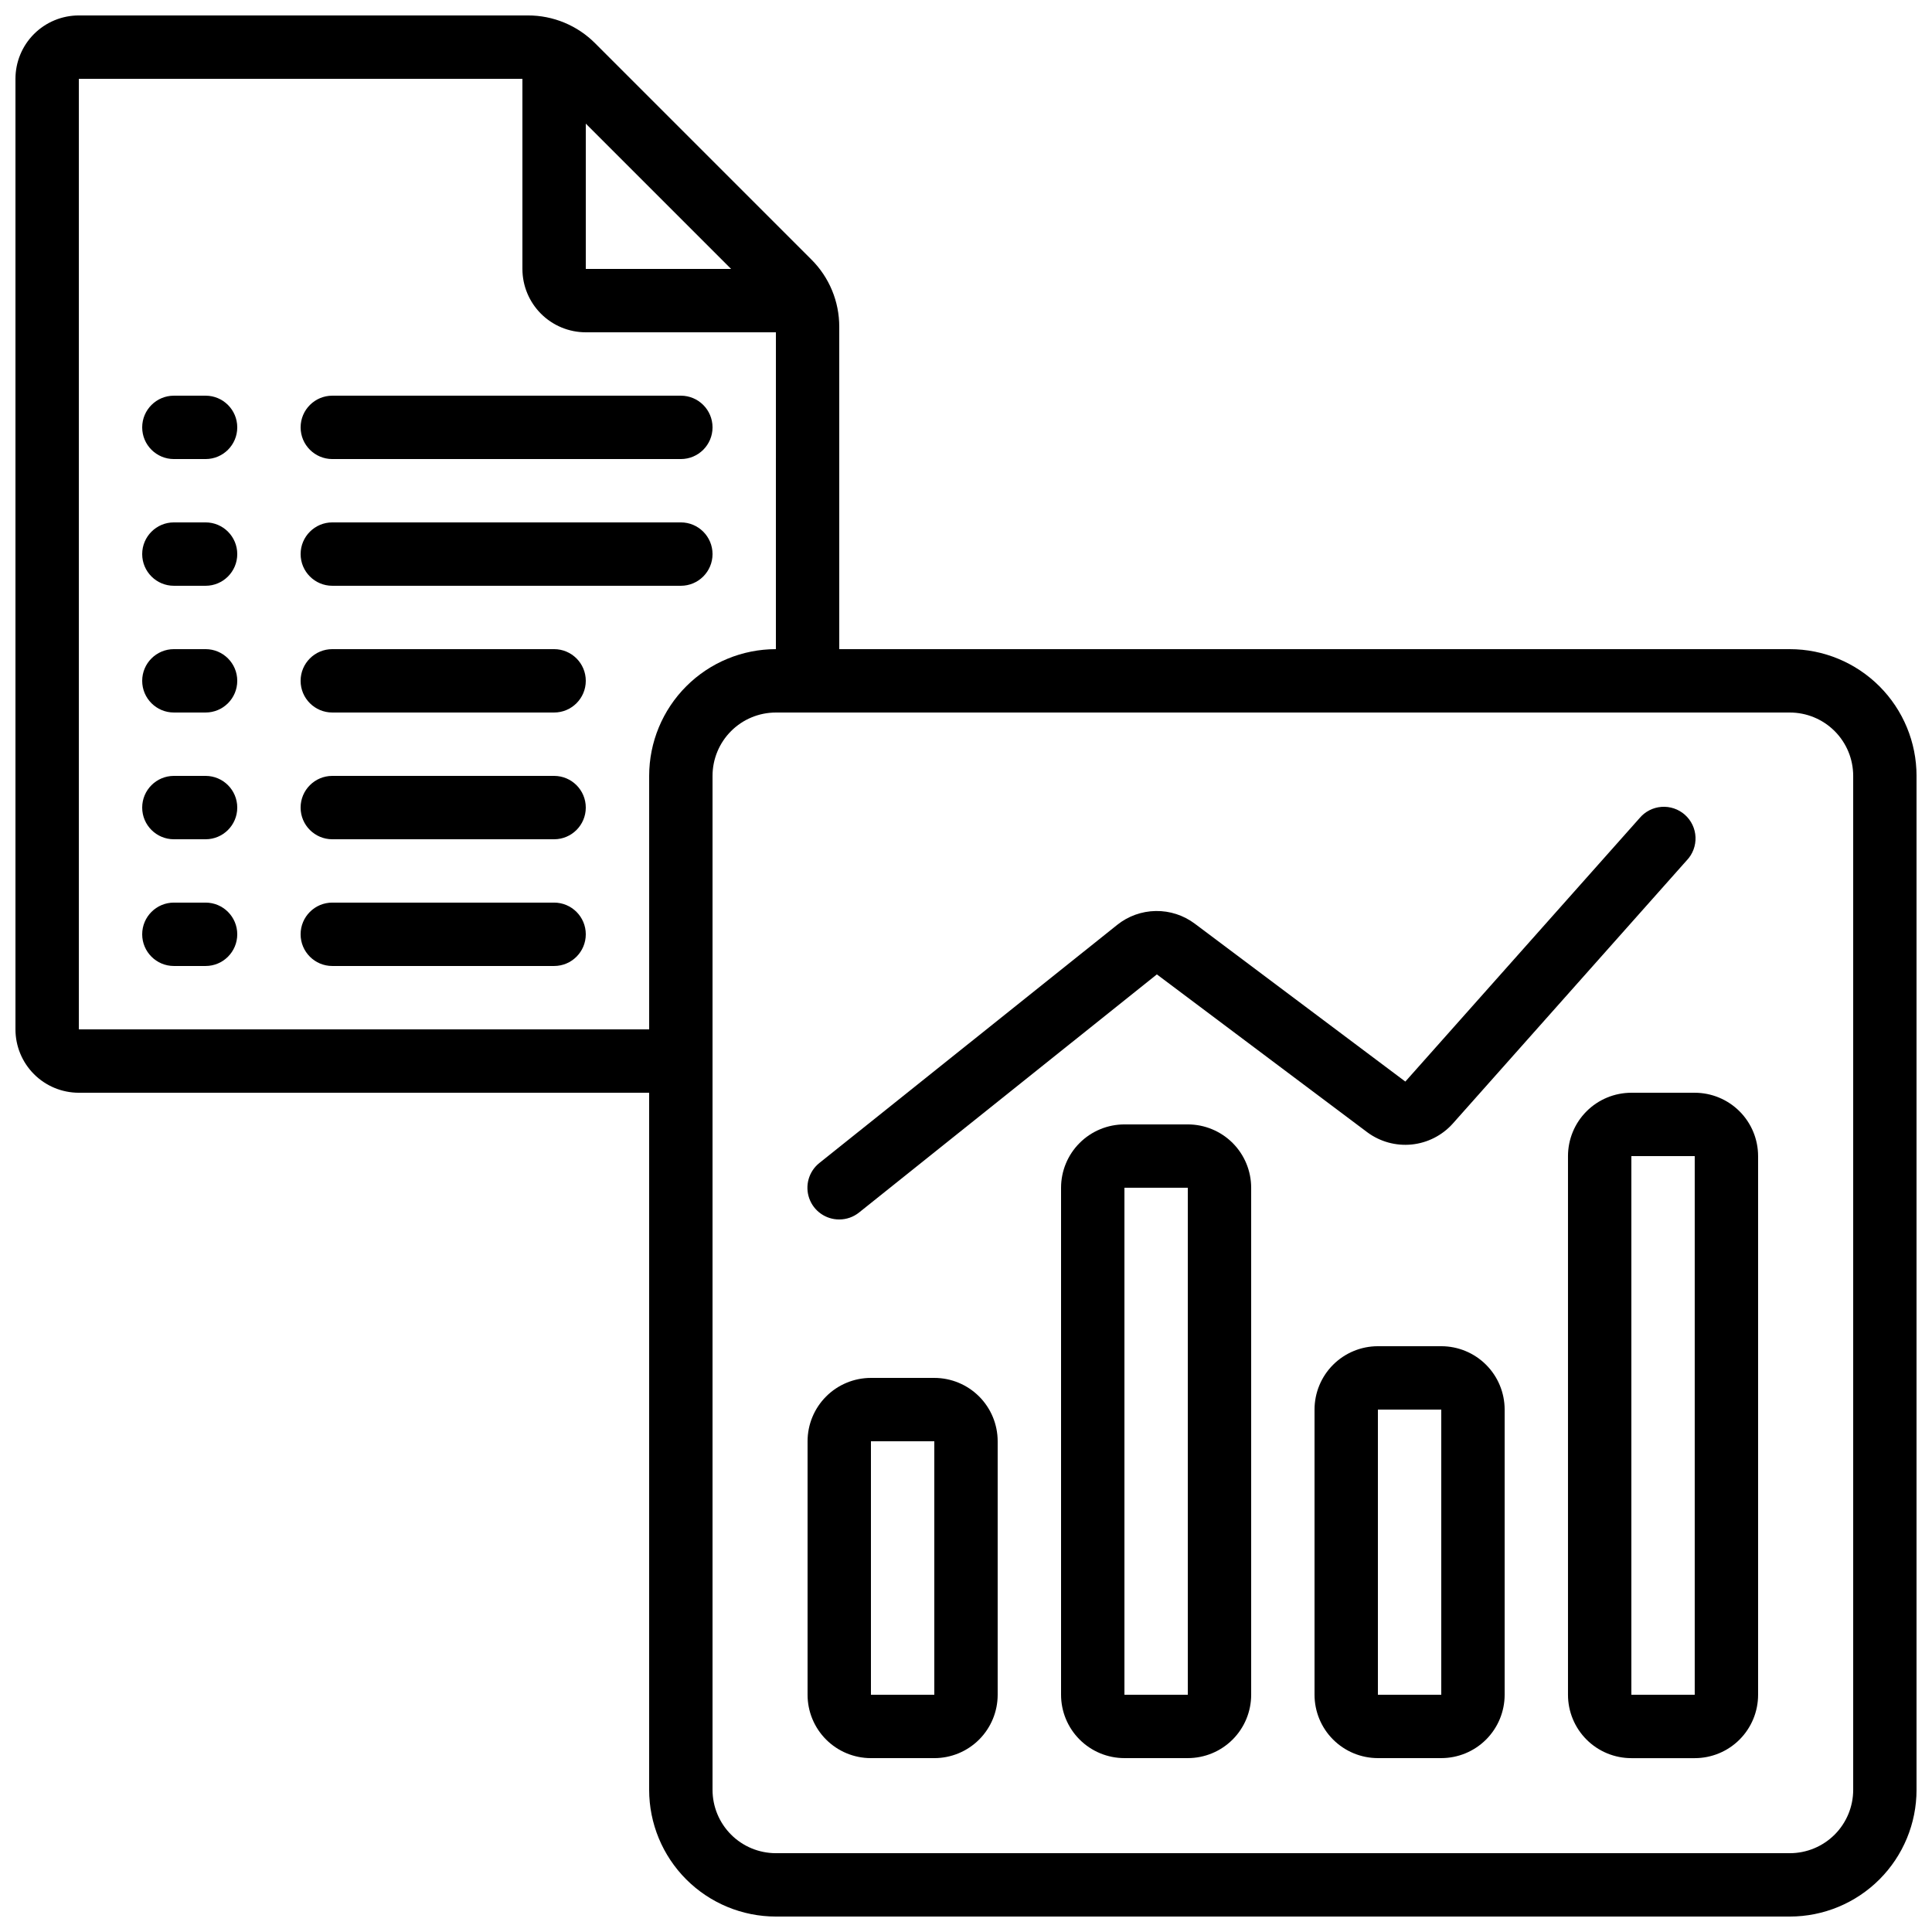
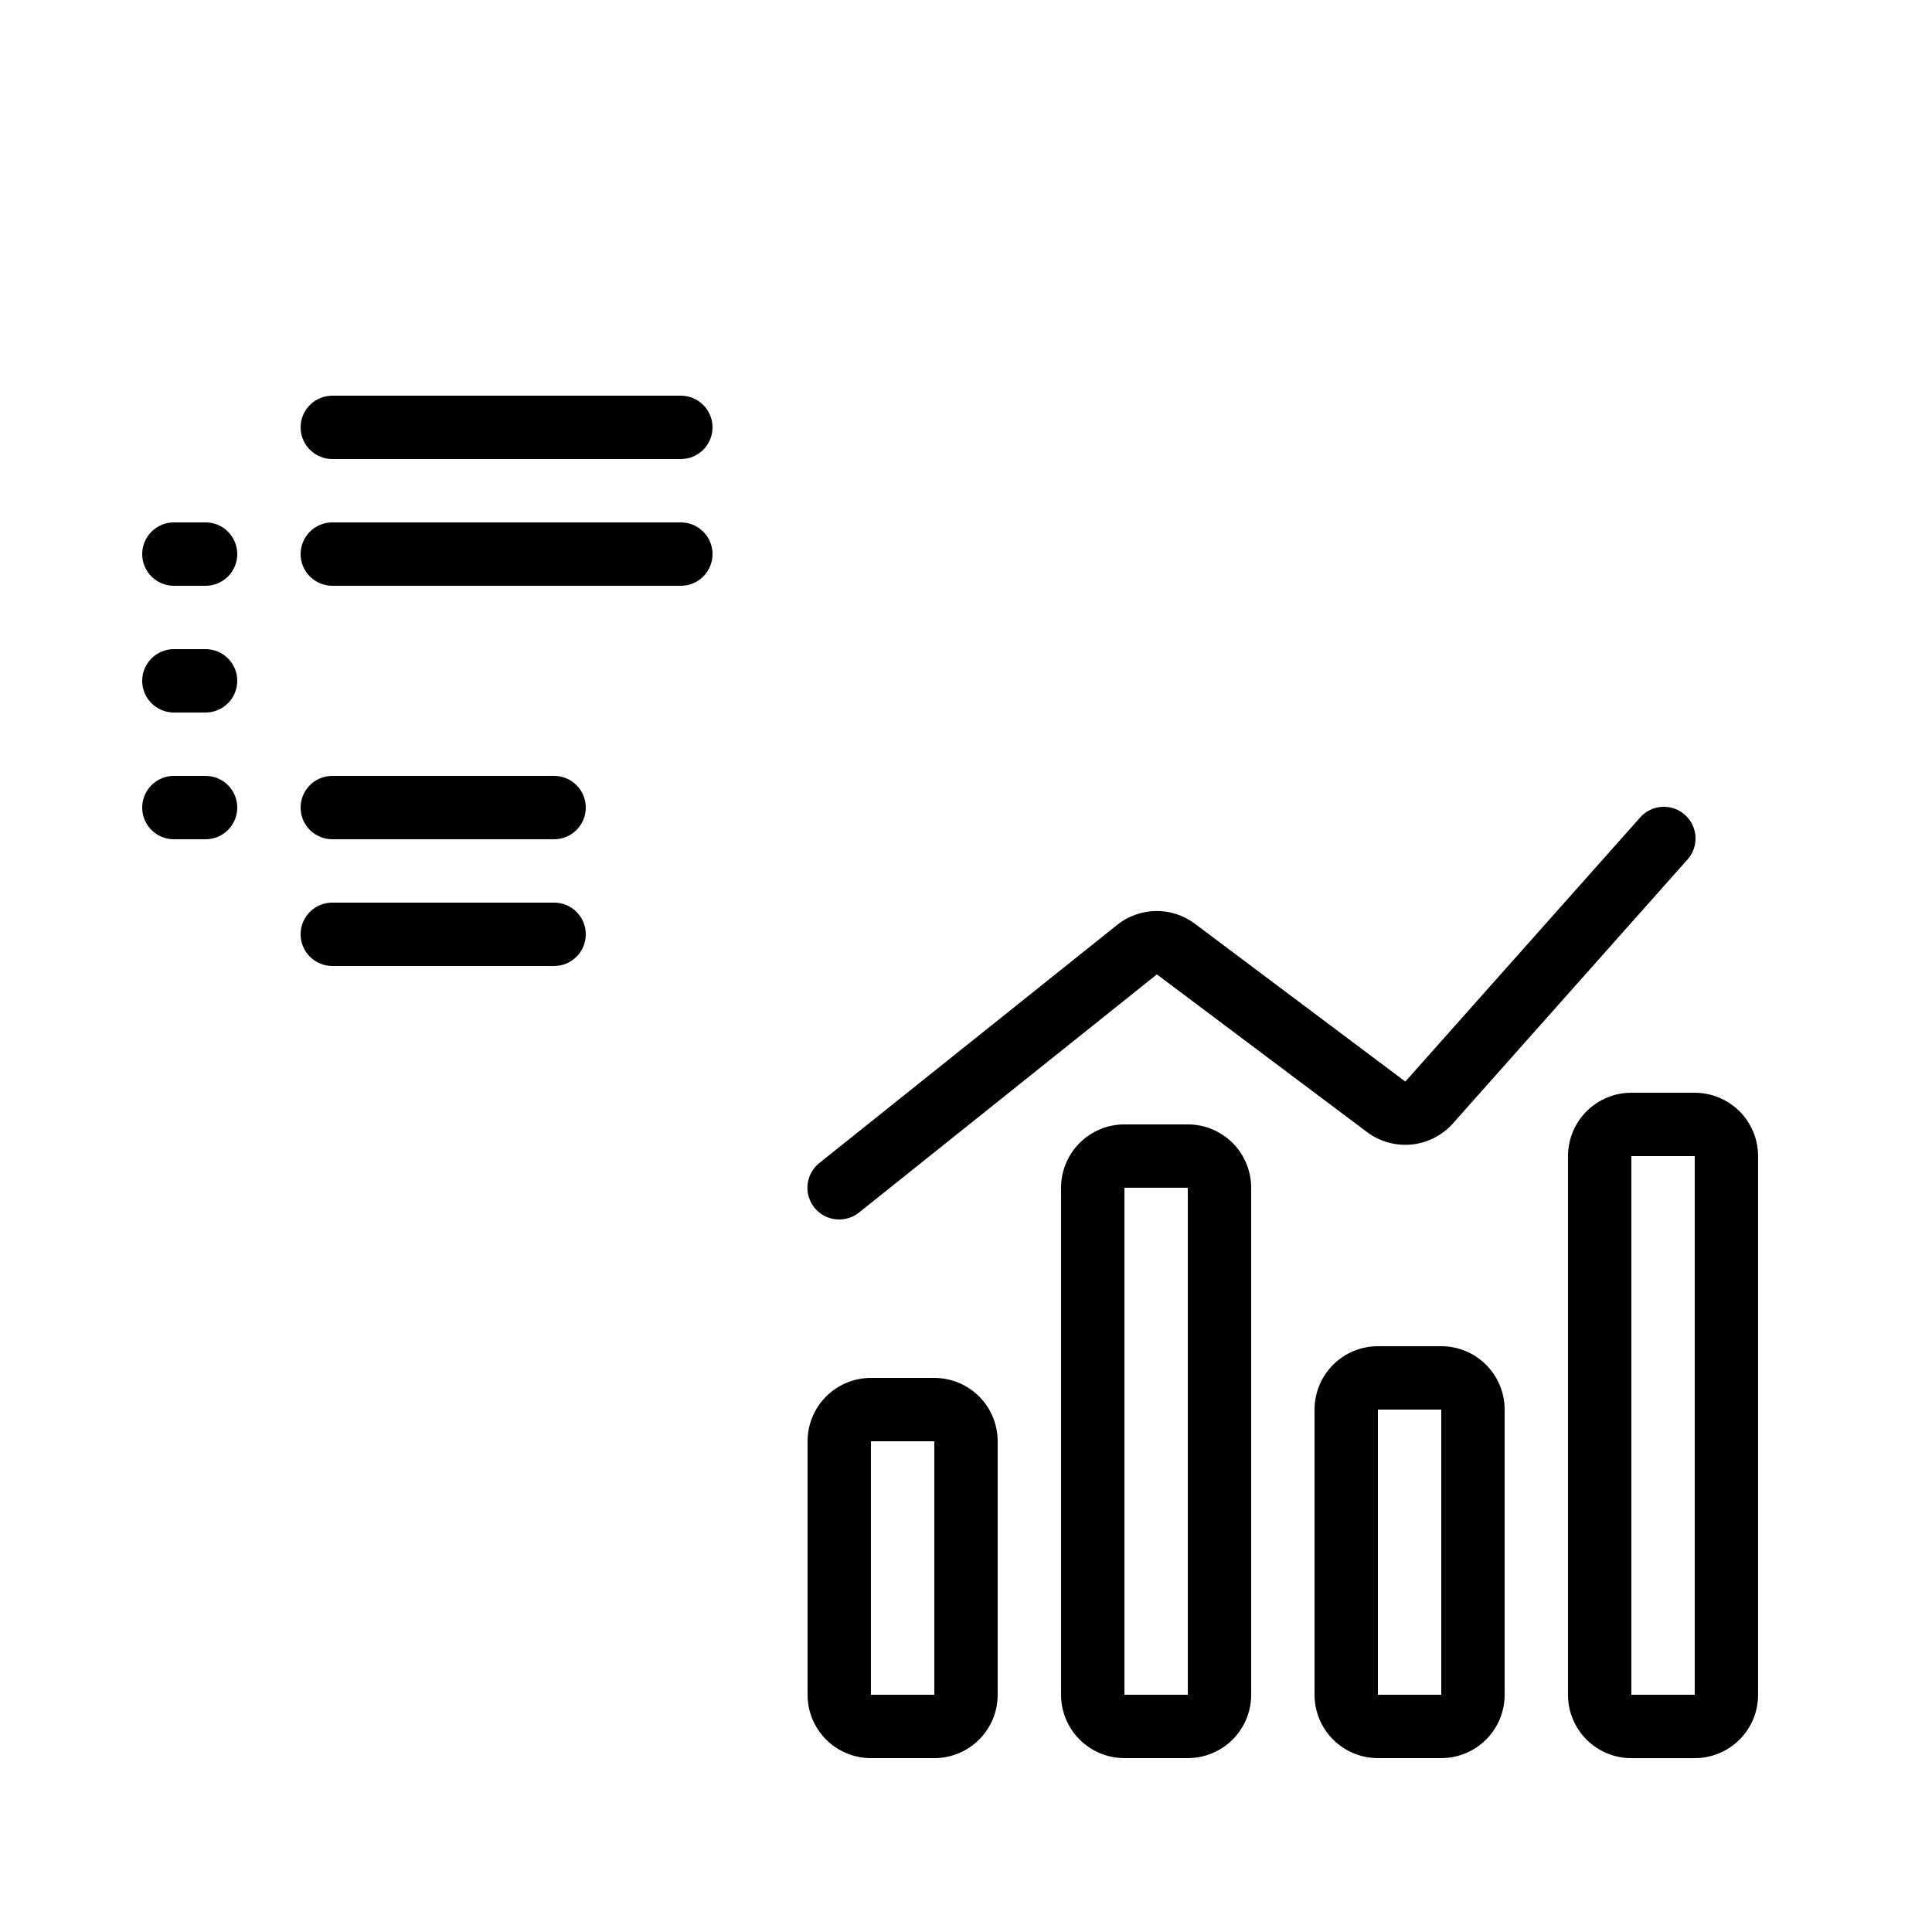
<svg xmlns="http://www.w3.org/2000/svg" width="800px" height="800px" version="1.1" viewBox="144 144 512 512">
  <defs>
    <clipPath id="a">
      <path d="m148.09 148.09h503.81v503.81h-503.81z" />
    </clipPath>
  </defs>
  <g clip-path="url(#a)">
-     <path d="m618.32 316.03h-251.91v-85.398c0.023-6.711-2.644-13.156-7.414-17.883l-57.242-57.242c-4.727-4.766-11.168-7.438-17.883-7.414h-118.98c-4.453 0-8.727 1.77-11.875 4.918-3.148 3.148-4.918 7.422-4.918 11.875v251.91c0 4.453 1.77 8.727 4.918 11.875 3.148 3.148 7.422 4.918 11.875 4.918h151.14v184.73c0 8.906 3.539 17.449 9.836 23.75 6.301 6.297 14.844 9.836 23.75 9.836h268.7c8.906 0 17.449-3.539 23.75-9.836 6.297-6.301 9.836-14.844 9.836-23.75v-268.7c0-8.906-3.539-17.449-9.836-23.75-6.301-6.297-14.844-9.836-23.75-9.836zm-280.57-100.76h-38.508v-38.508zm-21.715 134.35v67.176h-151.14v-251.91h117.55v50.383c0 4.453 1.77 8.723 4.922 11.875 3.148 3.148 7.418 4.918 11.875 4.918h50.383l-0.004 83.969c-8.906 0-17.449 3.539-23.75 9.836-6.297 6.301-9.836 14.844-9.836 23.75zm319.08 268.7c0 4.453-1.77 8.727-4.918 11.875-3.148 3.148-7.422 4.918-11.875 4.918h-268.7c-4.453 0-8.727-1.77-11.875-4.918-3.148-3.148-4.918-7.422-4.918-11.875v-268.7c0-4.453 1.77-8.727 4.918-11.875 3.148-3.148 7.422-4.918 11.875-4.918h268.7c4.453 0 8.727 1.77 11.875 4.918 3.148 3.148 4.918 7.422 4.918 11.875z" />
-   </g>
+     </g>
  <path d="m391.6 509.16h-16.793c-4.453 0-8.727 1.77-11.875 4.918-3.148 3.152-4.918 7.422-4.918 11.875v67.176c0 4.453 1.77 8.727 4.918 11.875 3.148 3.148 7.422 4.918 11.875 4.918h16.793c4.453 0 8.727-1.77 11.875-4.918 3.148-3.148 4.918-7.422 4.918-11.875v-67.176c0-4.453-1.77-8.723-4.918-11.875-3.148-3.148-7.422-4.918-11.875-4.918zm-16.793 83.969v-67.176h16.793v67.176z" />
  <path d="m458.78 441.98h-16.793c-4.457 0-8.727 1.77-11.875 4.918-3.152 3.148-4.922 7.422-4.922 11.875v134.35c0 4.453 1.77 8.727 4.922 11.875 3.148 3.148 7.418 4.918 11.875 4.918h16.793c4.453 0 8.723-1.77 11.875-4.918 3.148-3.148 4.918-7.422 4.918-11.875v-134.35c0-4.453-1.77-8.727-4.918-11.875-3.152-3.148-7.422-4.918-11.875-4.918zm-16.793 151.14v-134.35h16.793v134.35z" />
  <path d="m525.95 500.76h-16.793c-4.453 0-8.723 1.77-11.875 4.918-3.148 3.148-4.918 7.422-4.918 11.875v75.57c0 4.453 1.77 8.727 4.918 11.875 3.152 3.148 7.422 4.918 11.875 4.918h16.793c4.457 0 8.727-1.77 11.875-4.918 3.152-3.148 4.922-7.422 4.922-11.875v-75.57c0-4.453-1.77-8.727-4.922-11.875-3.148-3.148-7.418-4.918-11.875-4.918zm-16.793 92.363v-75.57h16.793v75.57z" />
  <path d="m593.12 433.59h-16.793c-4.453 0-8.727 1.77-11.875 4.918-3.148 3.148-4.918 7.422-4.918 11.875v142.75c0 4.453 1.77 8.727 4.918 11.875 3.148 3.148 7.422 4.918 11.875 4.918h16.793c4.453 0 8.727-1.77 11.875-4.918s4.918-7.422 4.918-11.875v-142.75c0-4.453-1.77-8.727-4.918-11.875-3.148-3.148-7.422-4.918-11.875-4.918zm-16.793 159.54v-142.75h16.793v142.75z" />
-   <path d="m198.48 248.86h-8.398c-4.637 0-8.398 3.758-8.398 8.398 0 4.637 3.762 8.395 8.398 8.395h8.398c4.637 0 8.395-3.758 8.395-8.395 0-4.641-3.758-8.398-8.395-8.398z" />
  <path d="m324.43 248.86h-92.363c-4.637 0-8.398 3.758-8.398 8.398 0 4.637 3.762 8.395 8.398 8.395h92.363c4.641 0 8.398-3.758 8.398-8.395 0-4.641-3.758-8.398-8.398-8.398z" />
  <path d="m198.48 282.44h-8.398c-4.637 0-8.398 3.762-8.398 8.398 0 4.637 3.762 8.398 8.398 8.398h8.398c4.637 0 8.395-3.762 8.395-8.398 0-4.637-3.758-8.398-8.395-8.398z" />
  <path d="m324.43 282.44h-92.363c-4.637 0-8.398 3.762-8.398 8.398 0 4.637 3.762 8.398 8.398 8.398h92.363c4.641 0 8.398-3.762 8.398-8.398 0-4.637-3.758-8.398-8.398-8.398z" />
  <path d="m198.48 316.03h-8.398c-4.637 0-8.398 3.758-8.398 8.395 0 4.641 3.762 8.398 8.398 8.398h8.398c4.637 0 8.395-3.758 8.395-8.398 0-4.637-3.758-8.395-8.395-8.395z" />
-   <path d="m290.84 316.03h-58.777c-4.637 0-8.398 3.758-8.398 8.395 0 4.641 3.762 8.398 8.398 8.398h58.777c4.637 0 8.398-3.758 8.398-8.398 0-4.637-3.762-8.395-8.398-8.395z" />
  <path d="m198.48 349.62h-8.398c-4.637 0-8.398 3.758-8.398 8.398 0 4.637 3.762 8.395 8.398 8.395h8.398c4.637 0 8.395-3.758 8.395-8.395 0-4.641-3.758-8.398-8.395-8.398z" />
  <path d="m290.84 349.62h-58.777c-4.637 0-8.398 3.758-8.398 8.398 0 4.637 3.762 8.395 8.398 8.395h58.777c4.637 0 8.398-3.758 8.398-8.395 0-4.641-3.762-8.398-8.398-8.398z" />
-   <path d="m198.48 383.2h-8.398c-4.637 0-8.398 3.762-8.398 8.398 0 4.637 3.762 8.398 8.398 8.398h8.398c4.637 0 8.395-3.762 8.395-8.398 0-4.637-3.758-8.398-8.395-8.398z" />
  <path d="m290.84 383.2h-58.777c-4.637 0-8.398 3.762-8.398 8.398 0 4.637 3.762 8.398 8.398 8.398h58.777c4.637 0 8.398-3.762 8.398-8.398 0-4.637-3.762-8.398-8.398-8.398z" />
  <path d="m366.41 467.17c1.906 0.004 3.754-0.645 5.242-1.836l78.93-63.109 55.781 41.852-0.004-0.004c3.383 2.5 7.57 3.652 11.754 3.231 4.184-0.426 8.059-2.391 10.867-5.516l62.043-69.805 0.004 0.004c1.566-1.652 2.394-3.867 2.301-6.141-0.098-2.273-1.109-4.41-2.812-5.922-1.699-1.508-3.941-2.266-6.207-2.094-2.269 0.168-4.371 1.254-5.828 3.004l-62.051 69.793-55.805-41.848c-2.981-2.234-6.617-3.414-10.34-3.352-3.723 0.059-7.32 1.352-10.227 3.68l-78.93 63.109c-2.789 2.231-3.863 5.984-2.672 9.355 1.188 3.367 4.383 5.613 7.953 5.598z" />
</svg>